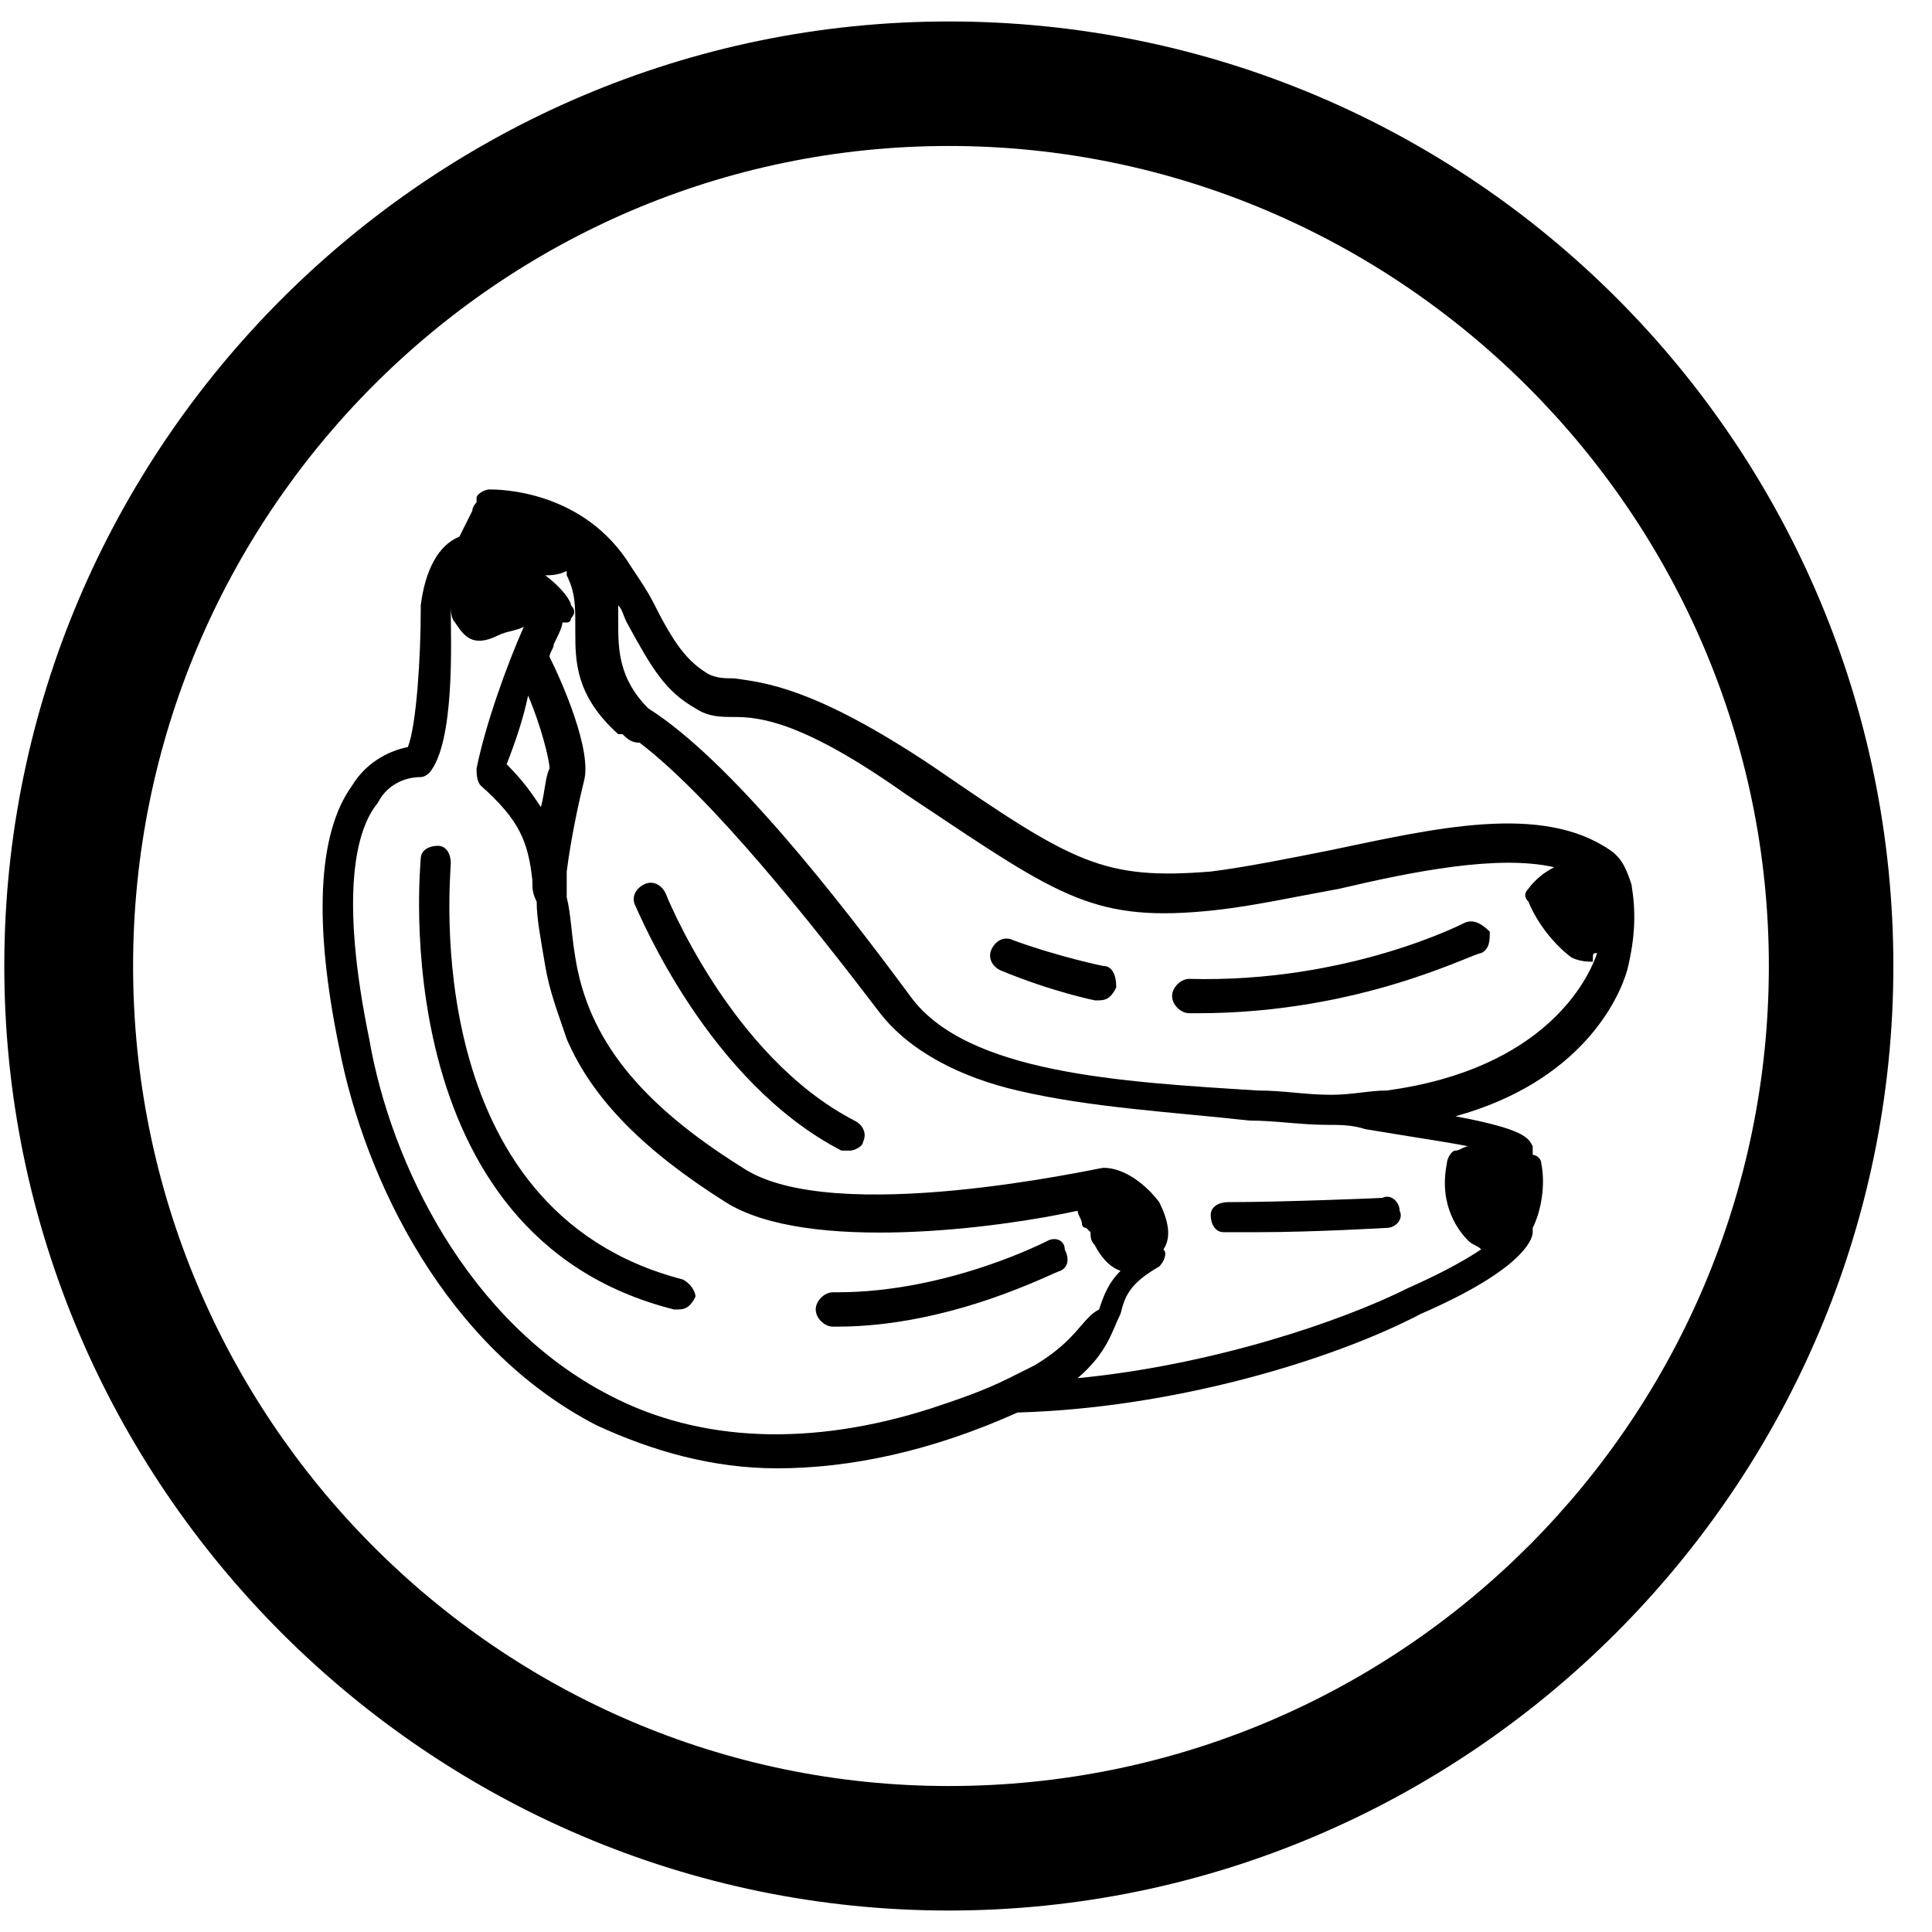
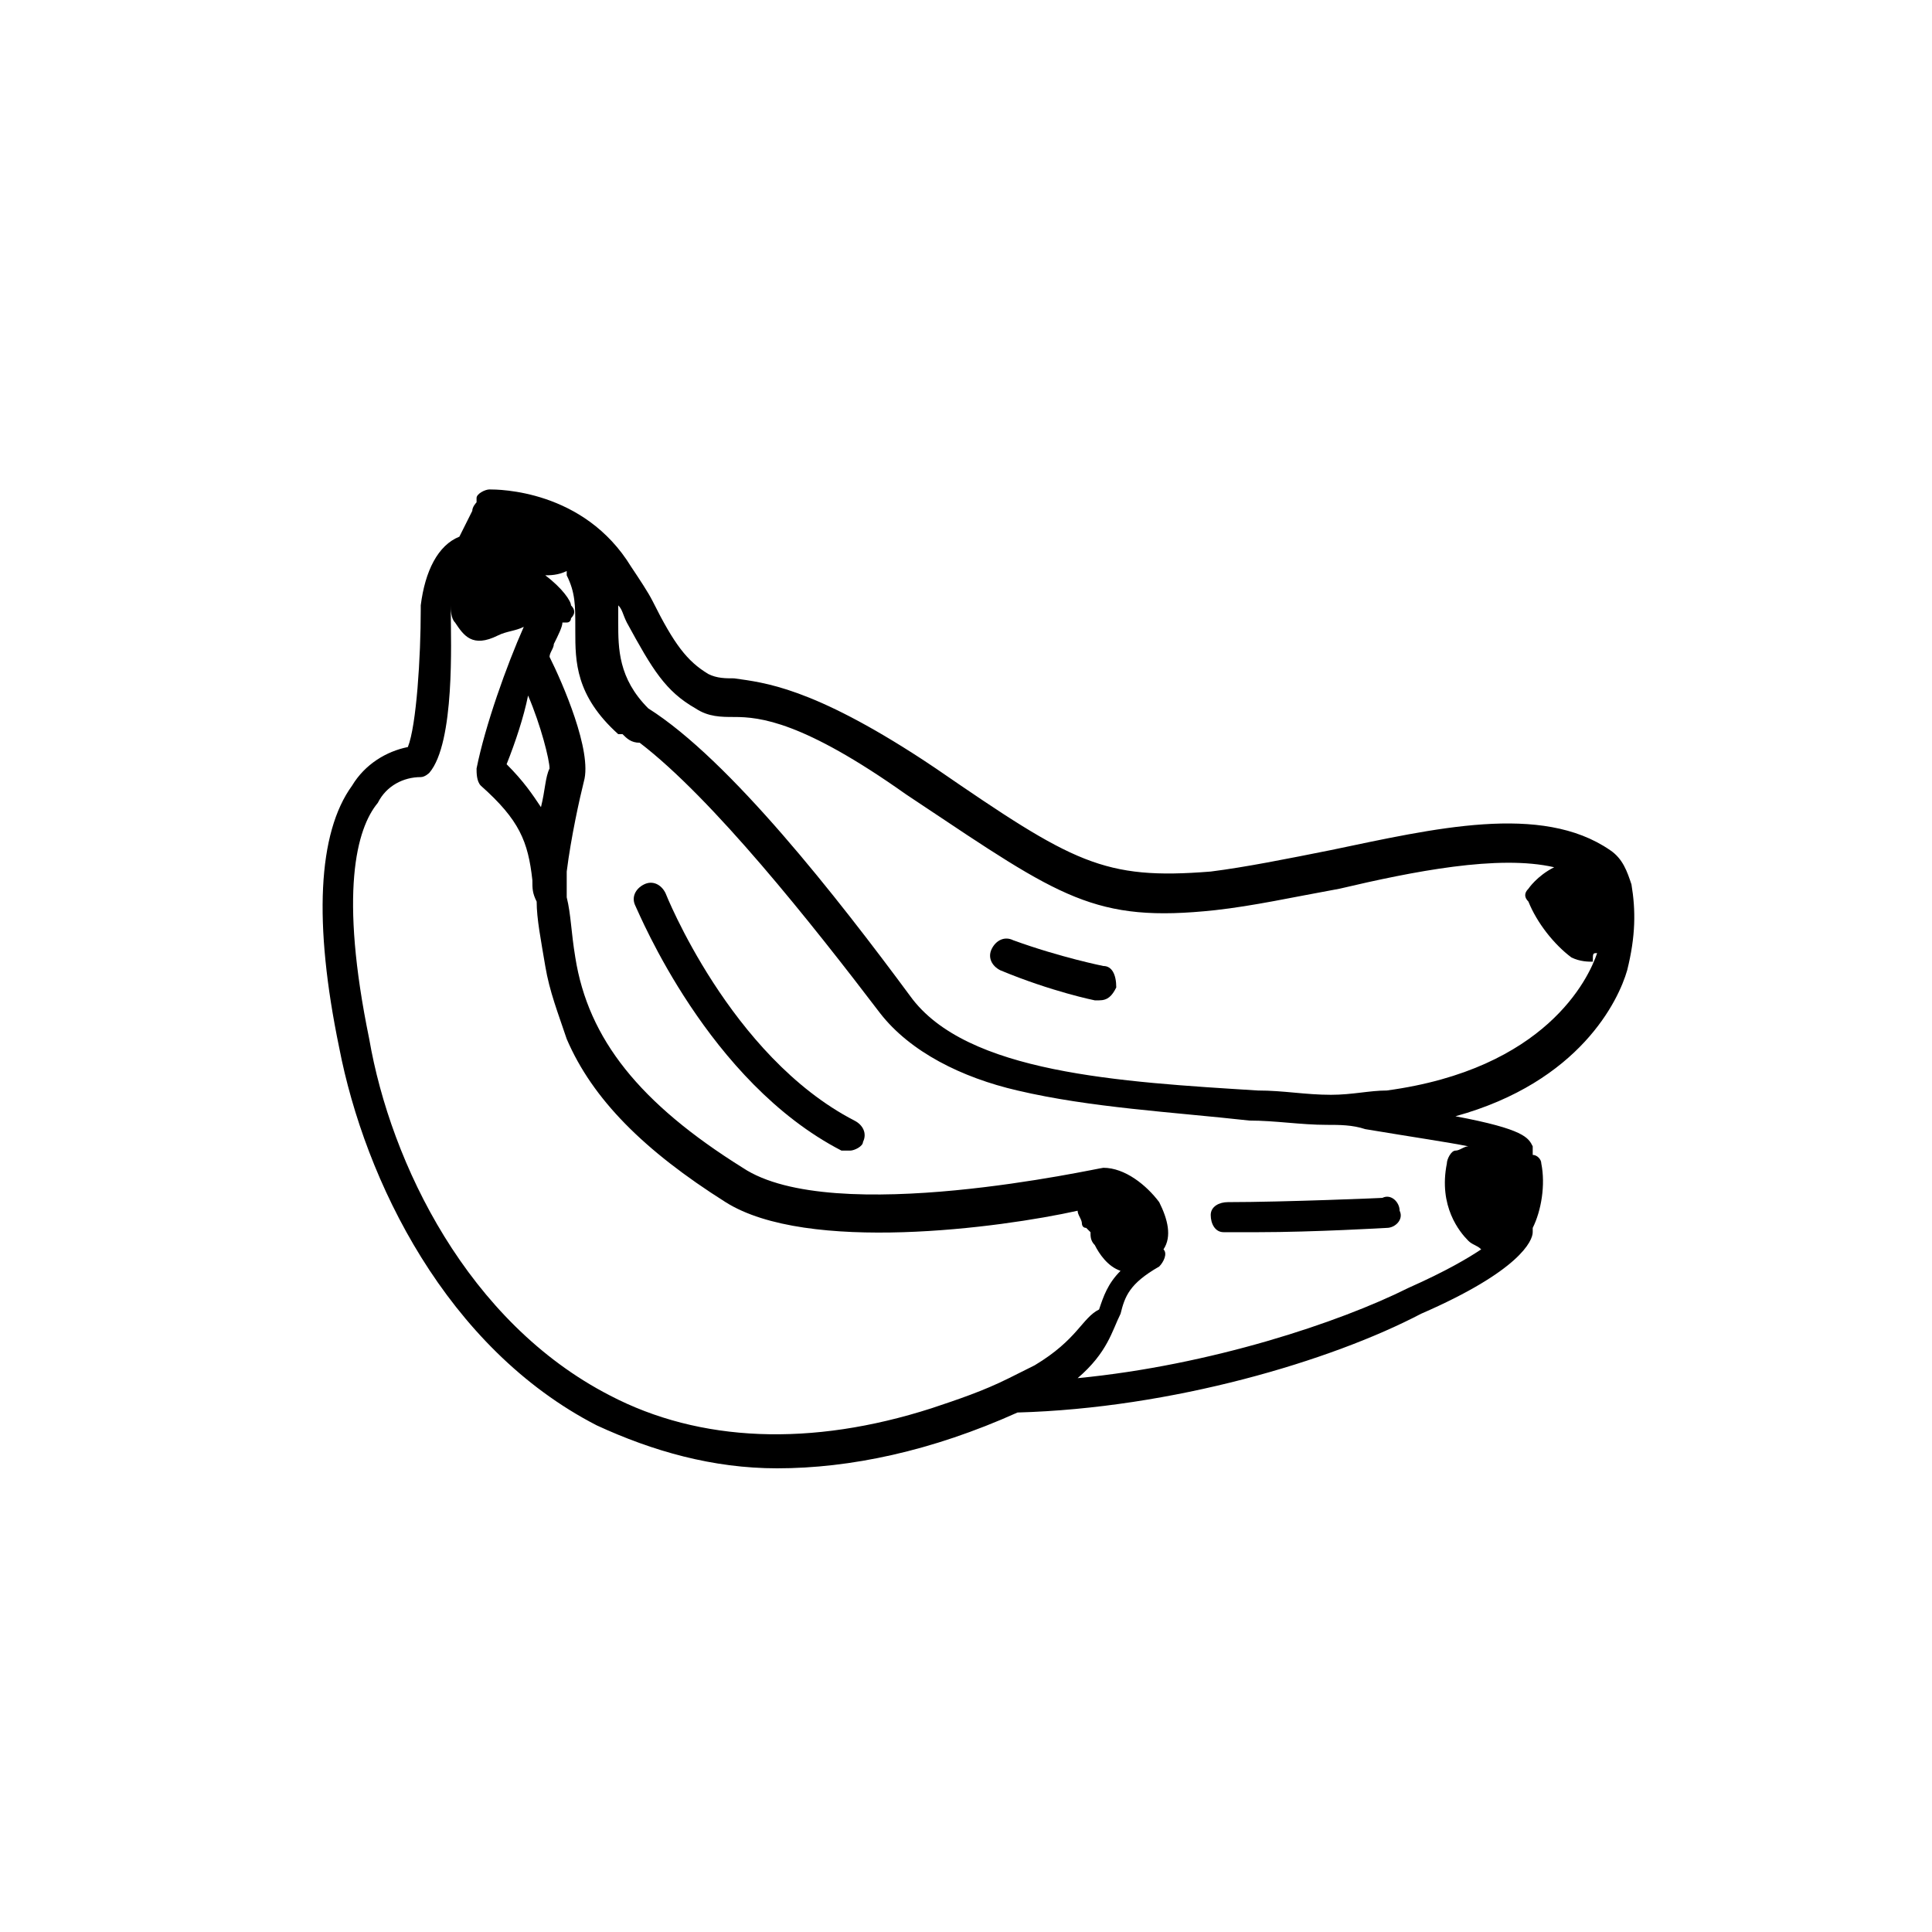
<svg xmlns="http://www.w3.org/2000/svg" version="1.1" id="Calque_1" x="0px" y="0px" viewBox="0 0 45 45" style="enable-background:new 0 0 45 45;" xml:space="preserve">
  <g>
-     <path d="M22.1,0.5c-12.1,0-22,9.9-22,22s9.9,22,22,22c12.1,0,22-9.9,22-22S34.3,0.5,22.1,0.5z M22.1,41.6   C11.6,41.6,3.1,33,3.1,22.5S11.6,3.4,22.1,3.4S41.2,12,41.2,22.5S32.7,41.6,22.1,41.6z" />
-     <path d="M15.9,29.8c-6.2-1.6-5.4-9.4-5.4-9.7c0-0.2-0.1-0.4-0.3-0.4c-0.2,0-0.4,0.1-0.4,0.3c0,0.1-0.9,8.8,5.9,10.5   c0,0,0.1,0,0.1,0c0.2,0,0.3-0.1,0.4-0.3C16.2,30.1,16.1,29.9,15.9,29.8z" />
    <path d="M38,20.6c-0.1-0.3-0.2-0.6-0.5-0.8c0,0,0,0,0,0c0,0,0,0,0,0c-1.6-1.1-4.1-0.5-6.5,0c-1,0.2-2,0.4-2.8,0.5   c-2.5,0.2-3.2-0.2-6.4-2.4l-0.3-0.2c-2.6-1.7-3.7-1.8-4.4-1.9c-0.2,0-0.4,0-0.6-0.1c-0.5-0.3-0.8-0.7-1.3-1.7   c-0.1-0.2-0.3-0.5-0.5-0.8c-1.1-1.8-3.1-1.8-3.3-1.8c-0.1,0-0.3,0.1-0.3,0.2c0,0,0,0.1,0,0.1c0,0-0.1,0.1-0.1,0.2   c0,0-0.1,0.2-0.3,0.6c-0.5,0.2-0.8,0.8-0.9,1.6c0,0,0,0,0,0.1c0,1.1-0.1,2.7-0.3,3.2c-0.5,0.1-1,0.4-1.3,0.9   c-0.8,1.1-0.9,3.2-0.3,6.1c0.6,3.1,2.5,7,6,8.8c1.3,0.6,2.7,1,4.2,1c1.7,0,3.6-0.4,5.6-1.3c3.6-0.1,7.3-1.2,9.4-2.3   c2.3-1,2.6-1.7,2.6-1.9c0,0,0-0.1,0-0.1c0.2-0.4,0.3-1,0.2-1.5c0-0.1-0.1-0.2-0.2-0.2c0,0,0,0,0,0c0-0.1,0-0.2,0-0.2   c-0.1-0.2-0.2-0.4-1.8-0.7c2.9-0.8,3.8-2.7,4-3.4C38.1,21.8,38.1,21.2,38,20.6z M24.1,31.8c-0.2,0.1-0.4,0.2-0.6,0.3   c-0.6,0.3-1.2,0.5-1.8,0.7c-2.8,0.9-5.4,0.8-7.5-0.3c-3.3-1.7-5.1-5.4-5.6-8.3c-0.7-3.4-0.3-4.9,0.2-5.5c0.2-0.4,0.6-0.6,1-0.6   c0.1,0,0.2-0.1,0.2-0.1c0.6-0.7,0.5-3.1,0.5-3.7c0-0.1,0-0.1,0-0.2c0,0.1,0,0.3,0.1,0.4c0.2,0.3,0.4,0.6,1,0.3   c0.2-0.1,0.4-0.1,0.6-0.2c-0.4,0.9-0.9,2.3-1.1,3.3c0,0.1,0,0.3,0.1,0.4c0.9,0.8,1.1,1.3,1.2,2.2c0,0.2,0,0.3,0.1,0.5   c0,0.4,0.1,0.9,0.2,1.5c0.1,0.6,0.3,1.1,0.5,1.7c0.6,1.4,1.8,2.6,3.7,3.8c1.9,1.2,6.4,0.6,8.2,0.2c0,0.1,0.1,0.2,0.1,0.3   c0,0,0,0.1,0.1,0.1c0,0,0,0,0.1,0.1c0,0.1,0,0.2,0.1,0.3c0.1,0.2,0.3,0.5,0.6,0.6c-0.3,0.3-0.4,0.6-0.5,0.9   C25.2,30.7,25.1,31.2,24.1,31.8z M12.3,16.2c0.3,0.7,0.5,1.5,0.5,1.7c-0.1,0.2-0.1,0.5-0.2,0.9c-0.2-0.3-0.4-0.6-0.8-1   C12,17.3,12.2,16.7,12.3,16.2z M34.2,26.7c-0.1,0-0.2,0.1-0.3,0.1c-0.1,0-0.2,0.2-0.2,0.3c-0.2,1,0.3,1.6,0.5,1.8   c0.1,0.1,0.2,0.1,0.3,0.2c-0.3,0.2-0.8,0.5-1.7,0.9c-1.6,0.8-4.6,1.8-7.7,2.1c0.7-0.6,0.8-1.1,1-1.5c0.1-0.4,0.2-0.7,0.9-1.1   c0.1-0.1,0.2-0.3,0.1-0.4c0.2-0.3,0.1-0.7-0.1-1.1c-0.3-0.4-0.8-0.8-1.3-0.8c0,0,0,0,0,0c0,0,0,0,0,0c-0.1,0-6.3,1.4-8.4,0   c-2.4-1.5-3.6-3-3.9-4.9c-0.1-0.6-0.1-1-0.2-1.4c0-0.1,0-0.3,0-0.4c0-0.1,0-0.1,0-0.2c0.1-0.8,0.3-1.7,0.4-2.1   c0.2-0.7-0.5-2.3-0.8-2.9c0-0.1,0.1-0.2,0.1-0.3c0.1-0.2,0.2-0.4,0.2-0.5c0,0,0.1,0,0.1,0c0.1,0,0.1-0.1,0.1-0.1   c0.1-0.1,0.1-0.2,0-0.3c0-0.1-0.2-0.4-0.6-0.7c0.1,0,0.3,0,0.5-0.1c0,0,0,0.1,0,0.1c0.2,0.4,0.2,0.7,0.2,1.2c0,0,0,0.1,0,0.1   c0,0.7,0,1.5,1,2.4c0,0,0,0,0.1,0c0.1,0.1,0.2,0.2,0.4,0.2c1.7,1.3,4,4.2,5.6,6.3c0.7,0.9,1.9,1.5,3.2,1.8c1.7,0.4,3.6,0.5,5.4,0.7   c0.6,0,1.2,0.1,1.8,0.1c0.3,0,0.6,0,0.9,0.1C33,26.5,33.7,26.6,34.2,26.7z M37.2,22.2c-0.2,0.6-1.2,2.7-4.9,3.2   c-0.4,0-0.8,0.1-1.3,0.1c-0.6,0-1.1-0.1-1.7-0.1c-3.2-0.2-6.8-0.4-8.1-2.2c-1.7-2.3-4.2-5.5-6.1-6.7c-0.7-0.7-0.7-1.4-0.7-2   c0-0.1,0-0.3,0-0.4c0.1,0.1,0.1,0.2,0.2,0.4c0.6,1.1,0.9,1.6,1.6,2c0.3,0.2,0.6,0.2,0.9,0.2c0.6,0,1.6,0.1,4,1.8l0.3,0.2   c3.3,2.2,4.1,2.8,6.9,2.5c0.9-0.1,1.8-0.3,2.9-0.5c1.7-0.4,3.7-0.8,5-0.5c-0.4,0.2-0.6,0.5-0.6,0.5c-0.1,0.1-0.1,0.2,0,0.3   c0.2,0.5,0.6,1,1,1.3c0.2,0.1,0.4,0.1,0.5,0.1C37.1,22.2,37.1,22.2,37.2,22.2C37.2,22.2,37.2,22.2,37.2,22.2z" />
-     <path d="M34.1,21.5c0,0-2.7,1.4-6.4,1.3c-0.2,0-0.4,0.2-0.4,0.4c0,0.2,0.2,0.4,0.4,0.4c0.1,0,0.1,0,0.2,0c3.8,0,6.4-1.4,6.6-1.4   c0.2-0.1,0.2-0.3,0.2-0.5C34.5,21.5,34.3,21.4,34.1,21.5z" />
    <path d="M19.9,26.1c-2.9-1.5-4.4-5.3-4.4-5.3c-0.1-0.2-0.3-0.3-0.5-0.2c-0.2,0.1-0.3,0.3-0.2,0.5c0.1,0.2,1.7,4.1,4.8,5.7   c0.1,0,0.1,0,0.2,0c0.1,0,0.3-0.1,0.3-0.2C20.2,26.4,20.1,26.2,19.9,26.1z" />
-     <path d="M24.4,28.9c0,0-2.3,1.2-4.9,1.2c0,0-0.1,0-0.1,0c-0.2,0-0.4,0.2-0.4,0.4c0,0.2,0.2,0.4,0.4,0.4c0,0,0.1,0,0.1,0   c2.7,0,5.1-1.3,5.2-1.3c0.2-0.1,0.2-0.3,0.1-0.5C24.8,28.9,24.6,28.8,24.4,28.9z" />
    <path d="M28.6,28c-0.2,0-0.4,0.1-0.4,0.3c0,0.2,0.1,0.4,0.3,0.4c0.2,0,0.5,0,0.8,0c1.3,0,3-0.1,3-0.1c0.2,0,0.4-0.2,0.3-0.4   c0-0.2-0.2-0.4-0.4-0.3C32.3,27.9,29.9,28,28.6,28z" />
    <path d="M25.7,22.5c0,0-1-0.2-2.1-0.6c-0.2-0.1-0.4,0-0.5,0.2c-0.1,0.2,0,0.4,0.2,0.5c1.2,0.5,2.2,0.7,2.2,0.7c0,0,0,0,0.1,0   c0.2,0,0.3-0.1,0.4-0.3C26,22.7,25.9,22.5,25.7,22.5z" />
  </g>
</svg>